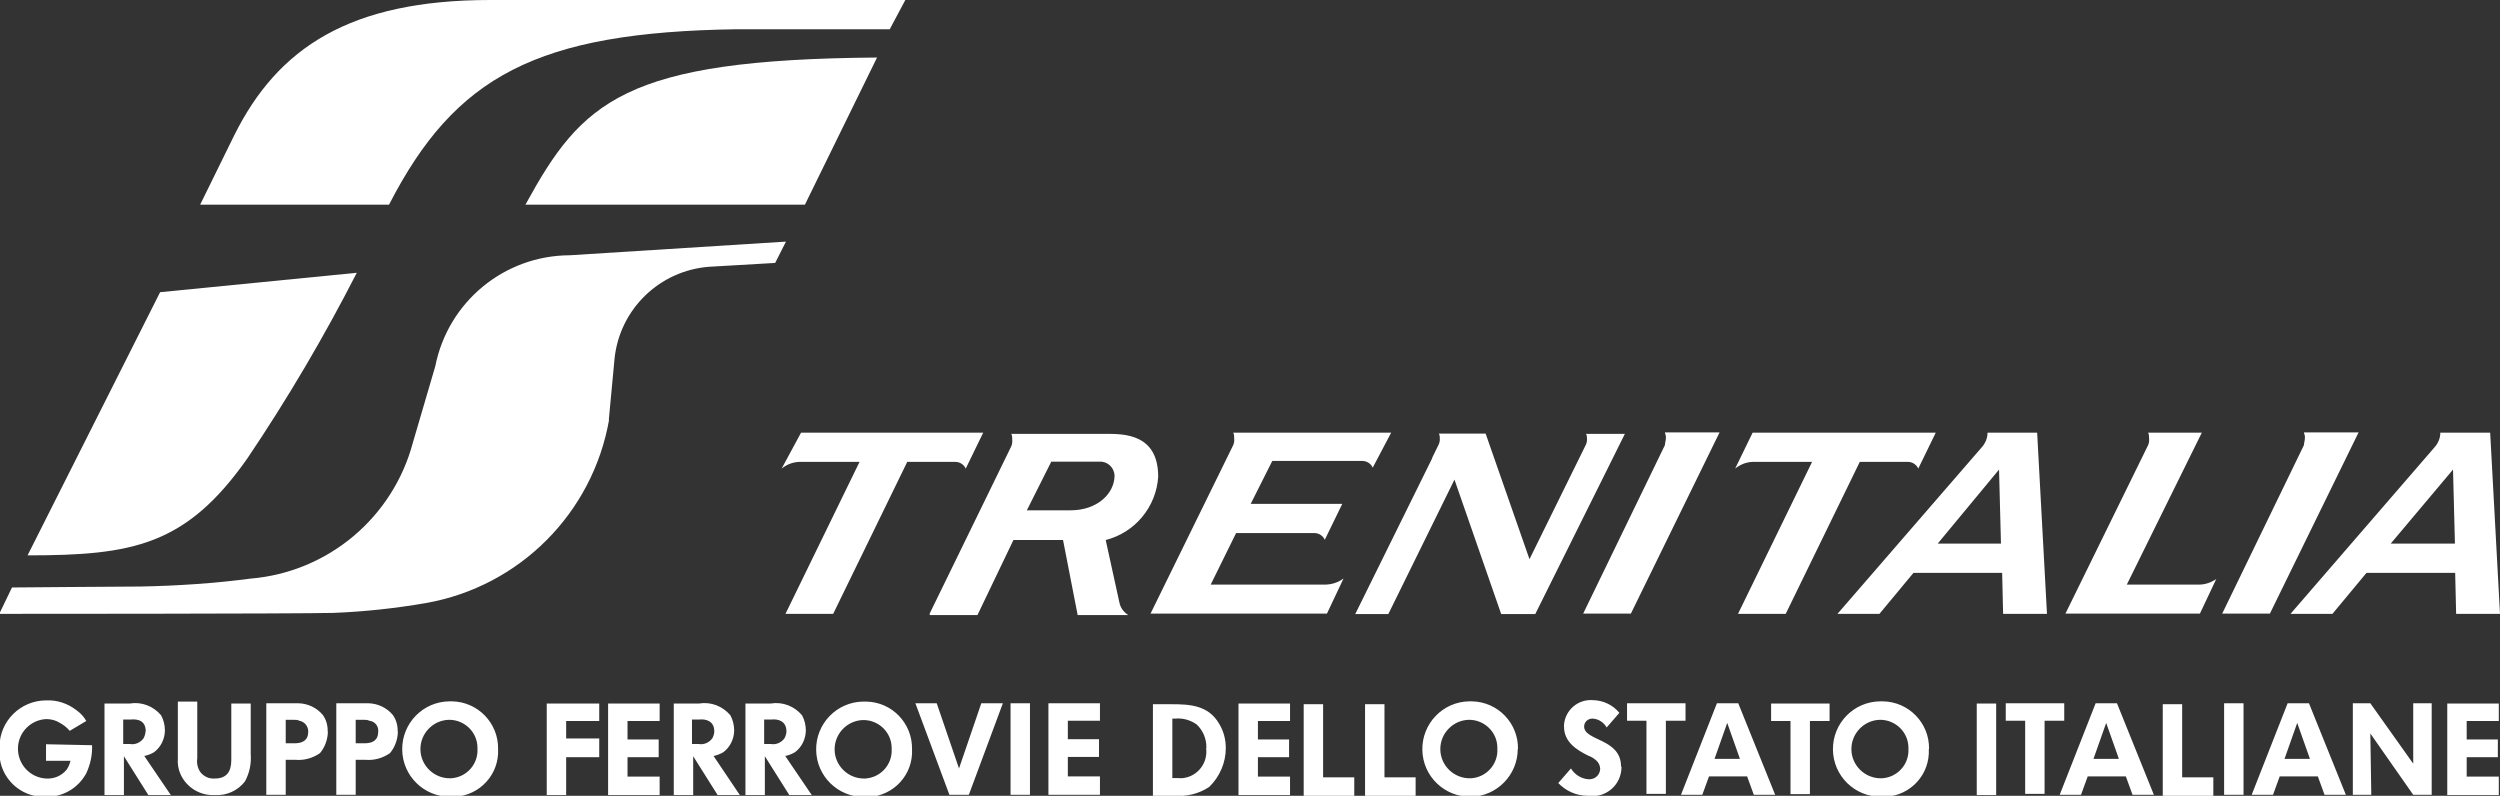
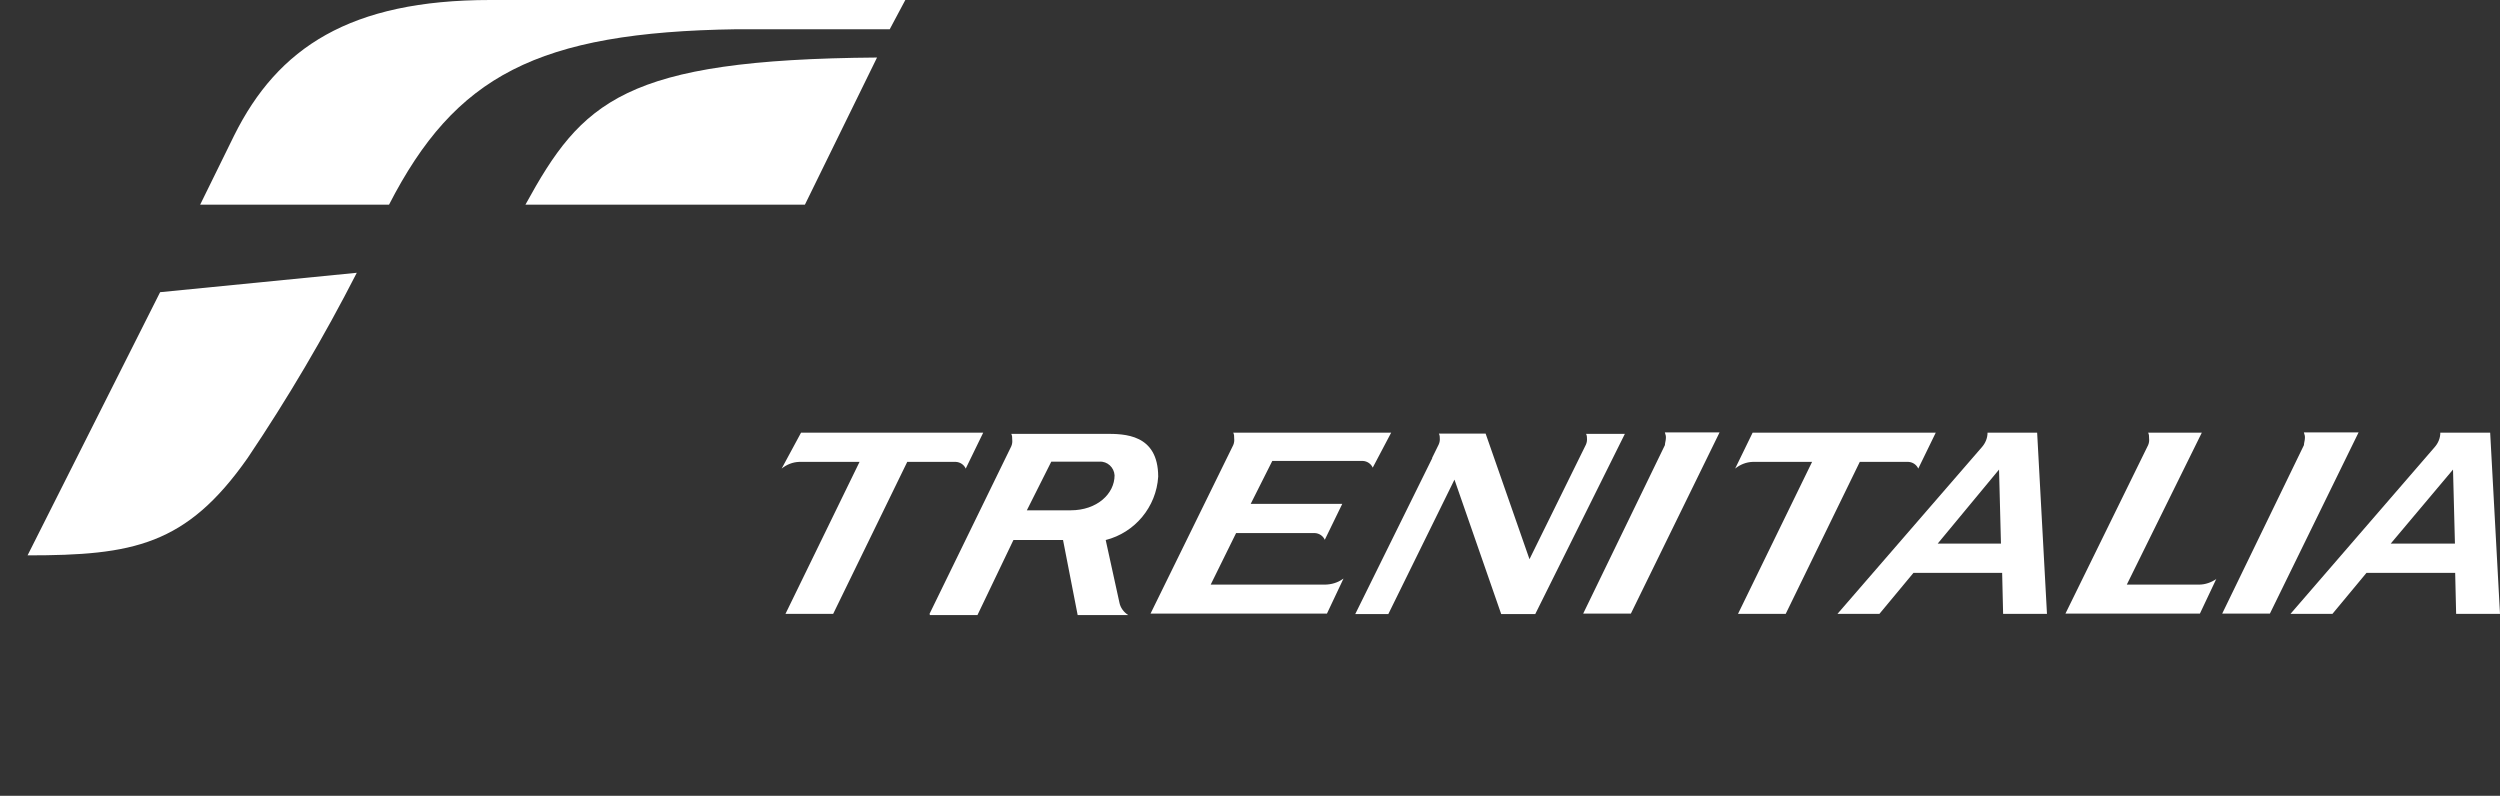
<svg xmlns="http://www.w3.org/2000/svg" id="Livello_1" viewBox="0 0 1043 332">
  <rect x="0" y="0" width="1043" height="332" fill="#333333" stroke="none" />
  <defs>
    <style>      .st0 {        fill: #fff;        fill-rule: evenodd;      }    </style>
  </defs>
  <g id="Logo_Ferrovie_180x58px">
    <path id="Path_9164" class="st0" d="M334.2,180.5h76l-7.3,15c-.7-1.6-2.3-2.7-4.1-2.8h-20.3l-30.9,63.4h-19.9l30.9-63.4h-25.2c-2.7.1-5.2,1.1-7.3,2.8l8.1-15ZM560.5,241.4l-6.9,14.6h-73.6l34.5-70.3c.4-.9.5-1.9.4-2.8,0-.8,0-1.7-.4-2.4h65.9l-7.7,14.6c-.7-1.6-2.3-2.7-4.1-2.8h-37.8l-9,17.9h38.2l-7.3,15c-.7-1.6-2.3-2.7-4.1-2.8h-32.9l-10.6,21.5h47.5c2.8,0,5.5-.8,7.7-2.4h0ZM924.7,241.4l-6.9,14.6h-56.1l34.5-70.3c.4-.9.5-1.9.4-2.8,0-.8,0-1.7-.4-2.4h22.4l-31.3,63.4h30.1c2.6,0,5.2-.9,7.3-2.4h0ZM387.8,256.1l34.1-69.9c.4-.9.5-1.9.4-2.8,0-.8,0-1.7-.4-2.4h39.4c7.7,0,21.9,0,21.9,17.9-.8,12.6-9.7,23.3-21.9,26.4l5.7,26c.4,2.2,1.8,4.1,3.7,5.3h-21.1l-6.1-31.3h-20.7l-15,31.3h-19.9s0-.4,0-.4ZM465,198.3c-.2-3.3-3-5.9-6.3-5.7,0,0-.1,0-.2,0h-19.9l-10.2,20.3h18.3c11,0,18.3-6.9,18.3-14.6h0ZM694.6,180.5c.3.8.5,1.6.4,2.4,0,.8-.4,2-.4,2.8l-34.1,70.3h19.9l37-75.6h-22.8ZM961.2,180.5c.3.8.5,1.6.4,2.4,0,.8-.4,2-.4,2.8l-34.1,70.3h19.9l37-75.6h-22.8ZM731.2,180.5h76.4l-7.3,15c-.7-1.6-2.3-2.7-4.1-2.8h-20.3l-30.9,63.4h-19.9l30.9-63.4h-24.8c-2.7.1-5.2,1.1-7.3,2.8l7.3-15h0ZM829.2,180.5c0,2.3-.9,4.4-2.4,6.1l-60.2,69.5h17.5l14.2-17.1h37l.4,17.1h18.3l-4.1-75.6h-20.7ZM808.4,226.8l25.6-30.9.8,30.9h-26.4ZM1018.1,180.5c0,2.3-.9,4.4-2.4,6.1l-60.1,69.5h17.5l14.2-17.1h37l.4,17.1h18.3l-4.1-75.6h-20.7ZM997.4,226.8l26-30.9.8,30.9h-26.8ZM597.5,191l2.4-4.9c.5-.9.8-1.8.8-2.8,0-.8,0-1.7-.4-2.4h19.5l18.3,52.4,23.2-47.1c.5-.9.8-1.8.8-2.8,0-.8,0-1.7-.4-2.4h16.2l-37.4,75.2h-14.2l-19.5-56.1-27.6,56.1h-13.8l32.1-65Z" />
-     <path id="Path_9165" class="st0" d="M38.3,310.9h0l-19.1-.4v6.9h10.2c-.3,1.3-.8,2.6-1.6,3.7-2.1,2.6-5.3,3.9-8.5,3.7-6.8-.3-12.1-6.1-11.8-13,.3-6.4,5.4-11.5,11.8-11.8,2,0,4,.5,5.7,1.6,1.5.8,2.9,1.9,4.1,3.3l6.9-4.1c-1-1.8-2.4-3.3-4.1-4.5-3.6-2.8-8-4.3-12.6-4.1-10.7,0-19.5,8.6-19.5,19.4,0,.3,0,.6,0,.9-.8,10.2,6.9,19.1,17.1,19.9.7,0,1.3,0,2,0,7.1.3,13.7-3.5,17.1-9.8,1.7-3.7,2.6-7.7,2.4-11.8h0ZM1042.5,300.8v-7.3h-21.5v38.2h21.5v-7.7h-13.4v-8.1h13v-7.4h-13v-7.7h13.4ZM898.6,331.6l-15.4-38.2h-8.9l-15,38.2h8.9l2.8-7.7h15.9l2.8,7.7h8.9ZM884,316.6h-10.6l5.3-15,5.3,15h0ZM923.4,331.6v-7.3h-13v-30.5h-8.1v38.2h21.1v-.4ZM936,331.6v-38.2h-8.1v38.2h8.1ZM978.7,331.6l-15.4-38.2h-8.9l-15,38.2h8.9l2.8-7.7h15.9l2.8,7.7h8.9ZM963.7,316.6h-10.6l5.3-15,5.3,15h0ZM1014.5,331.6v-38.2h-7.7v25.2l-17.9-25.2h-7.3v38.2h7.7l-.4-25.6,17.9,25.6h7.7ZM861.2,300.7v-7.3h-24.4v7.3h8.1v30.5h8.1v-30.5h8.2ZM804.8,312.5c.2-10.8-8.4-19.7-19.2-19.9-.4,0-.8,0-1.2,0-11,.1-19.8,9.1-19.7,20.1.1,11,9.1,19.8,20.1,19.7h0c10.5.5,19.4-7.5,19.9-18,0-.6,0-1.3,0-1.9h0ZM796.2,312.5c.3,6.4-4.6,11.8-11,12.2-.1,0-.3,0-.4,0-6.7.1-12.3-5.3-12.4-12-.1-6.7,5.3-12.3,12-12.4,6.4,0,11.7,5.1,11.8,11.5,0,.2,0,.5,0,.7h0ZM832.8,331.7v-38.2h-8.1v38.2h8.1ZM763.3,300.8v-7.3h-24.4v7.3h8.1v30.5h8.1v-30.5h8.1ZM740.6,331.6l-15.4-38.2h-8.9l-15,38.2h8.9l2.8-7.7h15.9l2.8,7.7h8.9ZM725.9,316.6h-10.6l5.3-15,5.3,15h0ZM703.2,300.7v-7.3h-24.4v7.3h8.1v30.5h8.1v-30.5h8.2ZM633.3,312.5c.2-10.8-8.4-19.7-19.2-19.9-.4,0-.8,0-1.2,0-11,.2-19.7,9.3-19.5,20.3.2,11,9.3,19.7,20.3,19.5,10.8-.2,19.5-9.1,19.5-19.9ZM624.7,312.5c.3,6.4-4.6,11.8-11,12.2-.1,0-.3,0-.4,0-6.7.1-12.3-5.3-12.4-12-.1-6.7,5.3-12.3,12-12.4,6.4,0,11.7,5.1,11.8,11.5,0,.2,0,.5,0,.7h0ZM676.3,319.8c0-11.8-15.4-10.6-15.4-16.7,0-1.8,1.5-3.3,3.4-3.3,0,0,.2,0,.3,0,2.4.2,4.5,1.6,5.7,3.7l5.3-6.1c-2.7-3.3-6.7-5.2-11-5.3-6.2-.5-11.6,4.1-12.1,10.3,0,.2,0,.5,0,.7,0,6.5,5.3,9.8,10.2,12.2,1.2.4,2.3,1.1,3.3,2,.9.8,1.5,2,1.6,3.3,0,2.4-1.8,4.4-4.3,4.5-.2,0-.4,0-.6,0-3-.2-5.7-1.9-7.3-4.5l-5.3,6.1c3.2,3.3,7.6,5.3,12.2,5.3,6.6,1.1,12.9-3.3,14-9.9.1-.7.2-1.5.2-2.2ZM590.6,331.6v-7.3h-13v-30.5h-8.1v38.2h21.1v-.4ZM511.4,312.1c0-3.6-.9-7.1-2.8-10.2-4.5-7.7-12.2-8.1-19.9-8.1h-7.7v38.2h8.9c5.1.4,10.3-.8,14.6-3.7,4.4-4.3,6.9-10.1,6.9-16.2h0ZM503.2,312.1c.8,6.1-3.4,11.7-9.5,12.5-.7.1-1.5.1-2.2,0h-2.4v-24.8h1.2c3.2-.3,6.3.6,8.9,2.4,2.7,2.5,4.2,6.1,4.1,9.8h0ZM538.2,300.8v-7.3h-21.5v38.2h21.5v-7.7h-13.4v-8.1h13v-7.4h-13v-7.7h13.4ZM565,331.6v-7.3h-13v-30.5h-8.1v38.2h21.1v-.4ZM458.9,300.7v-7.3h-21.5v38.2h21.5v-7.7h-13.4v-8.1h13v-7.4h-13v-7.7h13.4ZM429.7,331.6v-38.2h-8.1v38.2h8.1ZM418.3,293.4h-8.9l-9.3,27.2-9.3-27.2h-8.9l14.2,38.2h8.1l14.2-38.2h0ZM380.5,312.6c.2-10.8-8.3-19.7-19.1-19.9-.4,0-.8,0-1.2,0-11,.1-19.8,9.1-19.7,20.1s9.1,19.8,20.1,19.7h0c10.5.5,19.4-7.6,19.9-18,0-.6,0-1.2,0-1.9h0ZM372,312.6c.3,6.4-4.6,11.8-11,12.2-.1,0-.3,0-.4,0-6.7.1-12.3-5.3-12.4-12-.1-6.7,5.3-12.3,12-12.4h0c6.4,0,11.7,5.1,11.8,11.5,0,.2,0,.5,0,.7h0ZM165.9,305.2c.1-2.5-.6-4.9-2-6.9-2.5-3-6.2-4.8-10.2-4.9h-13.4v38.2h8.1v-14.6h4.1c3.6.3,7.2-.7,10.2-2.8,2.1-2.5,3.2-5.7,3.3-8.9h0ZM157.8,305.2c0,3.7-2.4,4.9-5.7,4.9h-3.7v-9.8h3.3c.8,0,1.7,0,2.4.4,2.2.2,3.9,2.2,3.7,4.4,0,0,0,0,0,0h0ZM207.8,312.5c.2-10.8-8.4-19.7-19.2-19.9-.4,0-.8,0-1.1,0-11,.1-19.8,9.1-19.7,20.1.1,11,9.1,19.8,20.1,19.7h0c10.5.5,19.4-7.6,19.9-18,0-.6,0-1.2,0-1.9ZM199.2,312.5c.3,6.4-4.6,11.8-11,12.2-.1,0-.3,0-.4,0-6.7.1-12.3-5.3-12.4-12s5.3-12.3,12-12.4c6.4,0,11.7,5.1,11.8,11.5,0,.2,0,.5,0,.7h0ZM250,315.4v-7.3h-13.8v-7.3h13.8v-7.3h-21.9v38.2h8.1v-15.8h13.8v-.4ZM275.2,300.8v-7.3h-21.5v38.2h21.5v-7.7h-13.4v-8.1h13v-7.4h-13v-7.7h13.4ZM308.6,331.6l-10.9-16.2c1.4-.3,2.8-.8,4.1-1.6,2.8-2.1,4.4-5.4,4.5-8.9,0-2.3-.5-4.5-1.6-6.5-3.2-3.8-8.1-5.7-13-4.9h-10.6v38.2h8.1v-16.2l10.2,16.2h9.3ZM298,305.2c0,1-.4,2-.8,2.8-1.3,1.8-3.5,2.8-5.7,2.4h-2.8v-10.2h2.8c3.3-.4,6.5.8,6.5,4.9h0ZM338.6,331.6l-11-16.2c1.4-.3,2.8-.8,4.1-1.6,2.8-2.1,4.4-5.4,4.5-8.9,0-2.3-.5-4.5-1.6-6.5-3.2-3.8-8.1-5.7-13-4.9h-10.6v38.2h8.1v-16.2l10.2,16.2h9.4ZM328.1,305.2c0,1-.4,2-.8,2.8-1.3,1.8-3.5,2.8-5.7,2.4h-2.8v-10.2h2.8c3.3-.4,6.5.8,6.5,4.9h0ZM136.7,305.2c.1-2.5-.6-4.9-2-6.9-2.5-3-6.2-4.8-10.2-4.9h-13.4v38.2h8.1v-14.6h4.1c3.6.3,7.2-.7,10.2-2.8,2.1-2.5,3.2-5.7,3.3-8.9h0ZM128.6,305.2c0,3.7-2.4,4.9-5.7,4.9h-3.7v-9.8h3.3c.8,0,1.7,0,2.4.4,2.2.4,3.7,2.3,3.7,4.5h0ZM71.2,331.6l-11-16.2c1.4-.3,2.8-.8,4.1-1.6,2.8-2.1,4.4-5.4,4.5-8.9,0-2.3-.5-4.5-1.6-6.5-3.2-3.8-8.1-5.7-13-4.9h-10.6v38.2h8.1v-16.2l10.2,16.2h9.4ZM60.7,305.2c0,1-.4,2-.8,2.8-1.3,1.8-3.5,2.8-5.7,2.4h-2.8v-10.2h2.9c3.7-.4,6.5.8,6.5,4.9h0ZM104.6,314.6v-21.1h-8.1v23.6c0,4.9-2,7.7-6.9,7.7-2.4.2-4.7-.9-6.1-2.8-1.1-1.7-1.5-3.7-1.2-5.7v-23.6h-8.1v23.6c-.2,2.4.2,4.8,1.2,6.9,2.6,5.5,8.2,8.8,14.2,8.5,4.9.3,9.6-1.8,12.6-5.7,1.9-3.5,2.7-7.4,2.4-11.4h0Z" />
    <path id="Path_9166" class="st0" d="M148.9,113.8l-82.1,8.1L11.5,231.7c43.9,0,66.2-4.1,91.8-40.6,16.7-24.8,31.9-50.6,45.5-77.2Z" />
    <path id="Path_9167" class="st0" d="M371.2,12.2L377.7,0h-173.1C146,0,115.9,19.9,97.7,56.5l-14.2,28.9h78.8C189.9,31.7,224,13.4,307.4,12.2h63.8Z" />
    <path id="Path_9168" class="st0" d="M365.9,24c-105.7.8-123.1,18.3-146.7,61.4h116.6l30.1-61.4Z" />
-     <path id="Path_9169" class="st0" d="M254.1,175.2c-6.9,39-37.4,69.5-76.4,76.4-12.8,2.2-25.7,3.6-38.6,4.1-15.4.4-139.4.4-139.4.4l5.3-11s47.1-.4,53.6-.4c15.4-.3,30.7-1.3,45.9-3.3,32.4-2.7,59.5-25.5,67.8-56.9l9.3-31.7c5.3-26.8,28.7-46.2,56.1-46.3l90.2-5.7-4.5,8.9-27.6,1.6c-20.6,1.6-37.2,17.6-39.4,38.2l-2.4,25.6Z" />
  </g>
</svg>